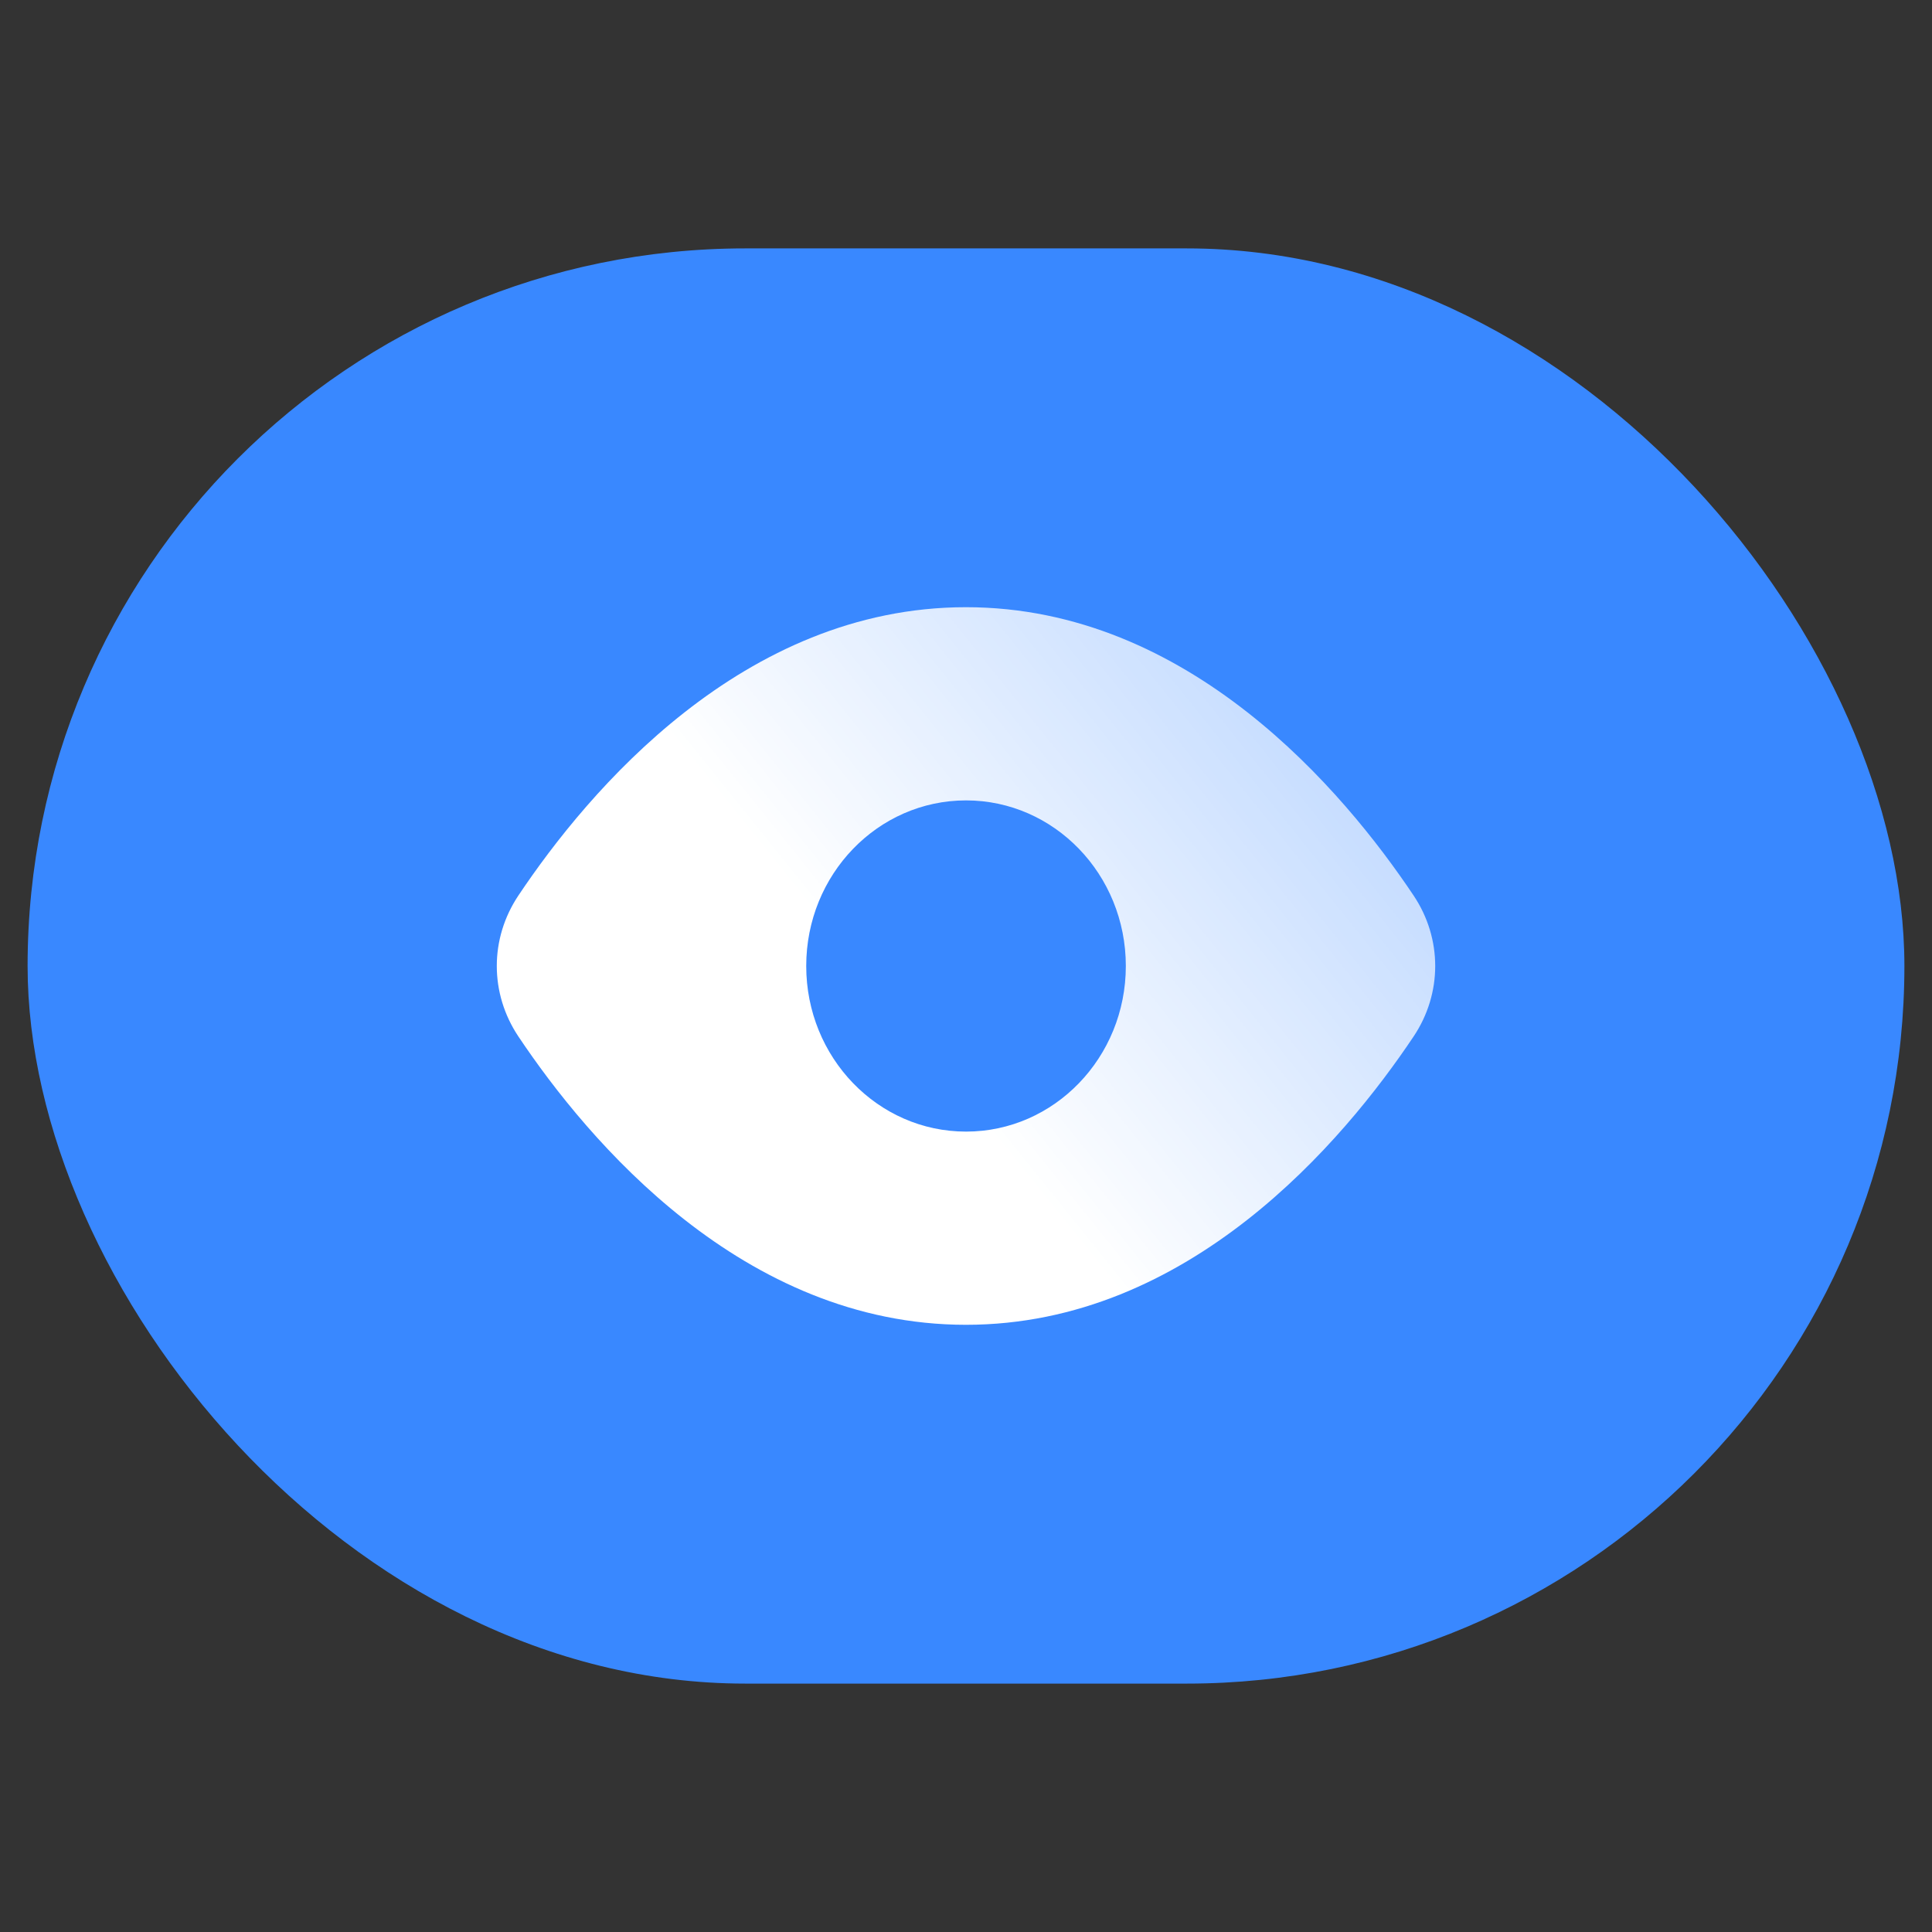
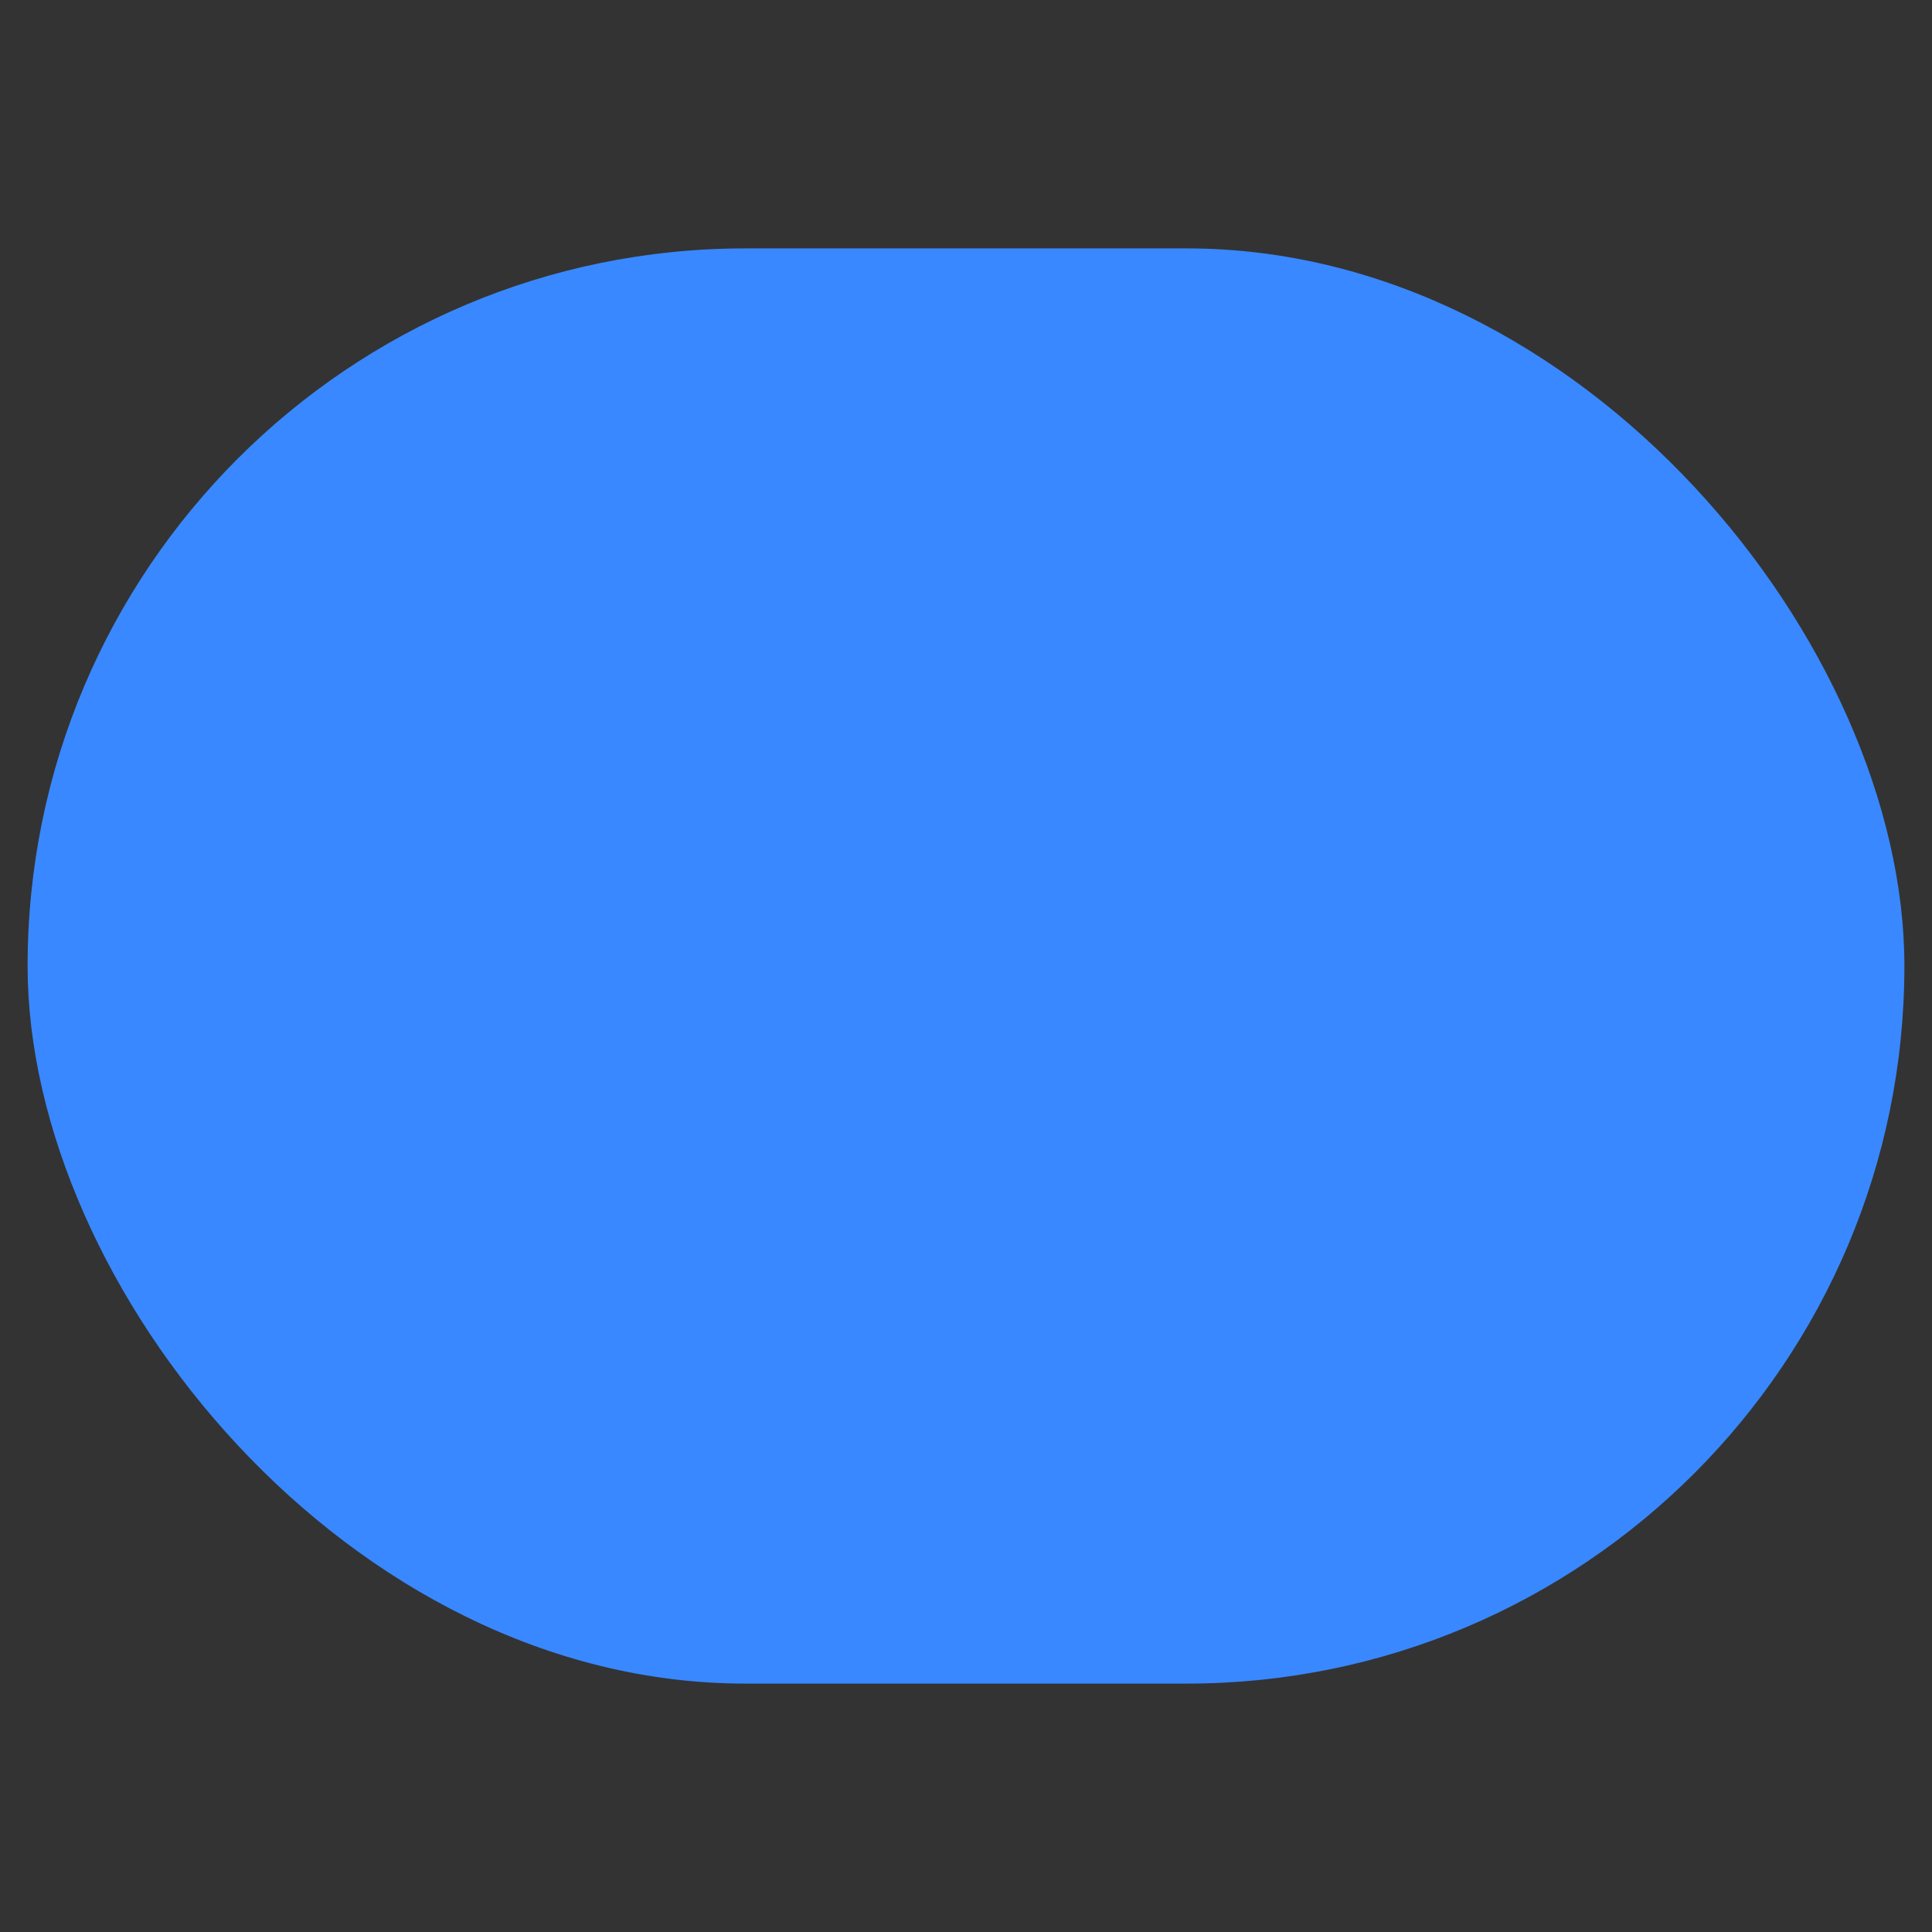
<svg xmlns="http://www.w3.org/2000/svg" width="70" height="70" viewBox="0 0 70 70" fill="none">
  <rect x="0" y="0" width="70" height="70" fill="#333333" stroke="none" />
  <rect x="1" y="9" width="68" height="52" rx="26" fill="#3988FF" />
-   <path fill-rule="evenodd" clip-rule="evenodd" d="M18.782 32.447C17.739 34.007 17.739 35.993 18.782 37.553C21.314 41.339 26.917 48 35 48C43.083 48 48.686 41.339 51.218 37.553C52.261 35.993 52.261 34.007 51.218 32.447C48.686 28.661 43.083 22 35 22C26.917 22 21.314 28.661 18.782 32.447ZM40.791 35C40.791 38.314 38.199 41 35.001 41C31.803 41 29.211 38.314 29.211 35C29.211 31.686 31.803 29 35.001 29C38.199 29 40.791 31.686 40.791 35Z" fill="url(#paint0_linear_44_16615)" />
  <defs>
    <linearGradient id="paint0_linear_44_16615" x1="30.565" y1="34.435" x2="78.808" y2="-4.388" gradientUnits="userSpaceOnUse">
      <stop stop-color="white" />
      <stop offset="1" stop-color="white" stop-opacity="0" />
    </linearGradient>
  </defs>
</svg>